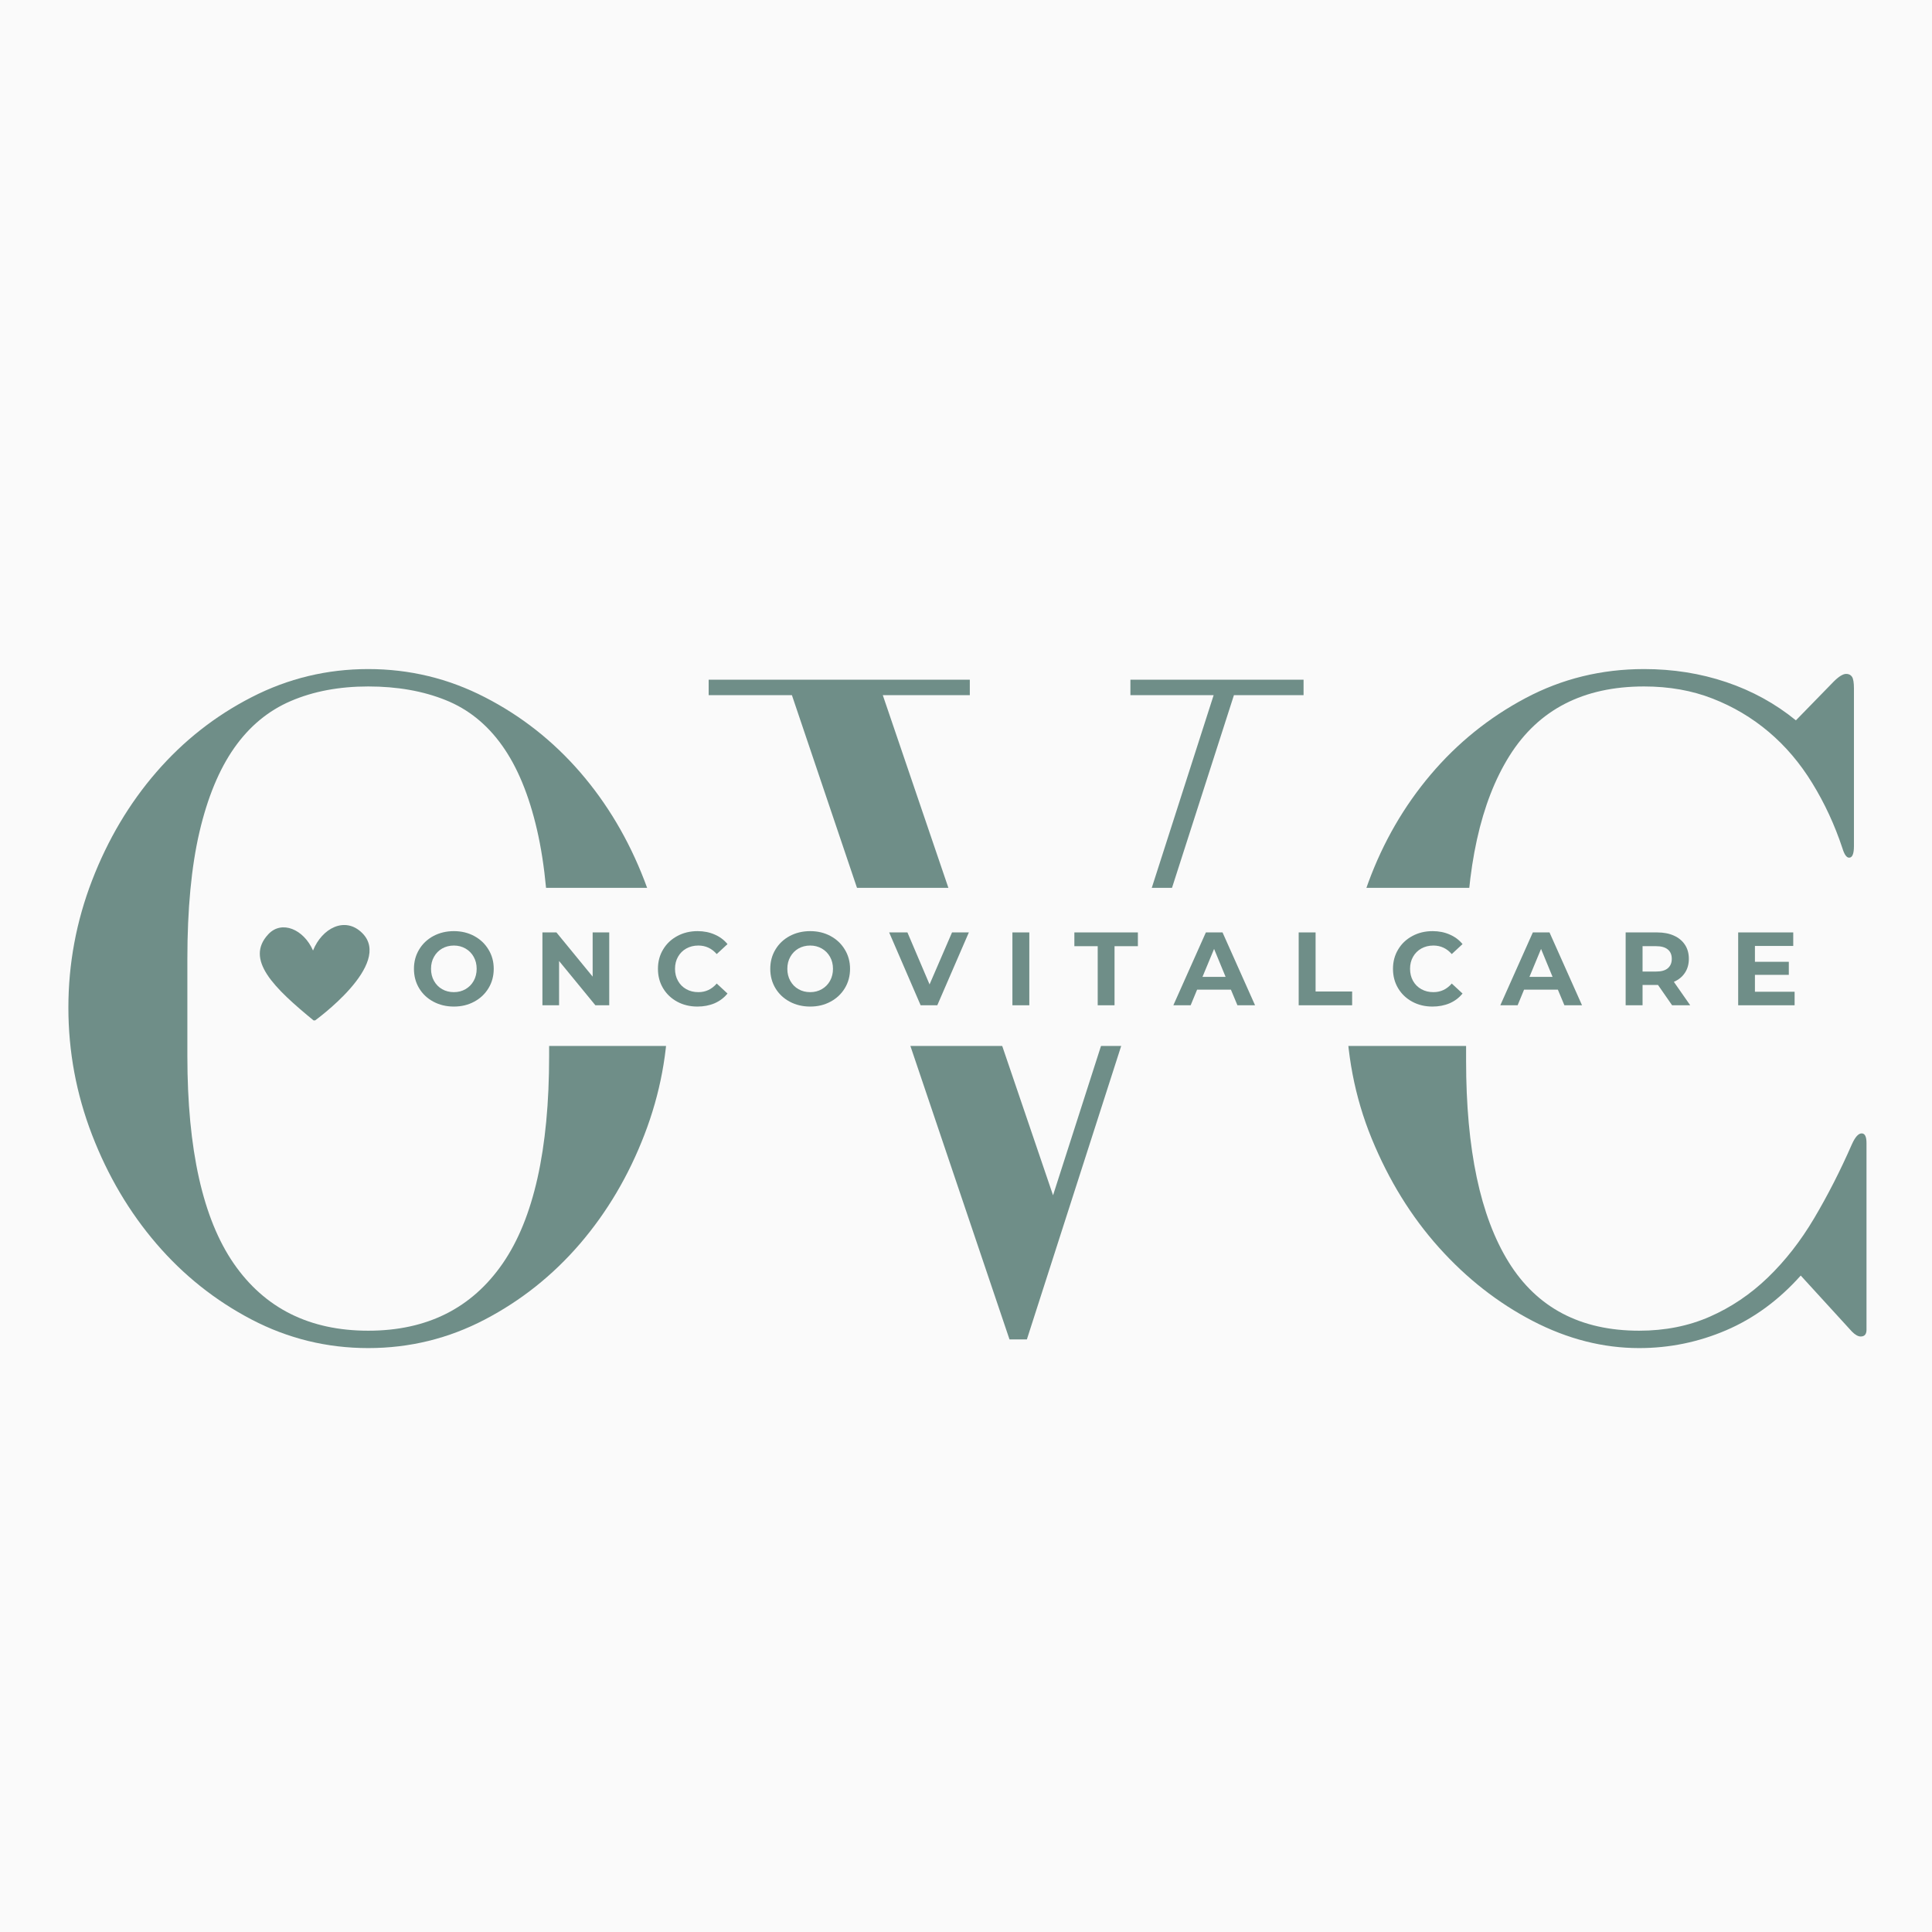
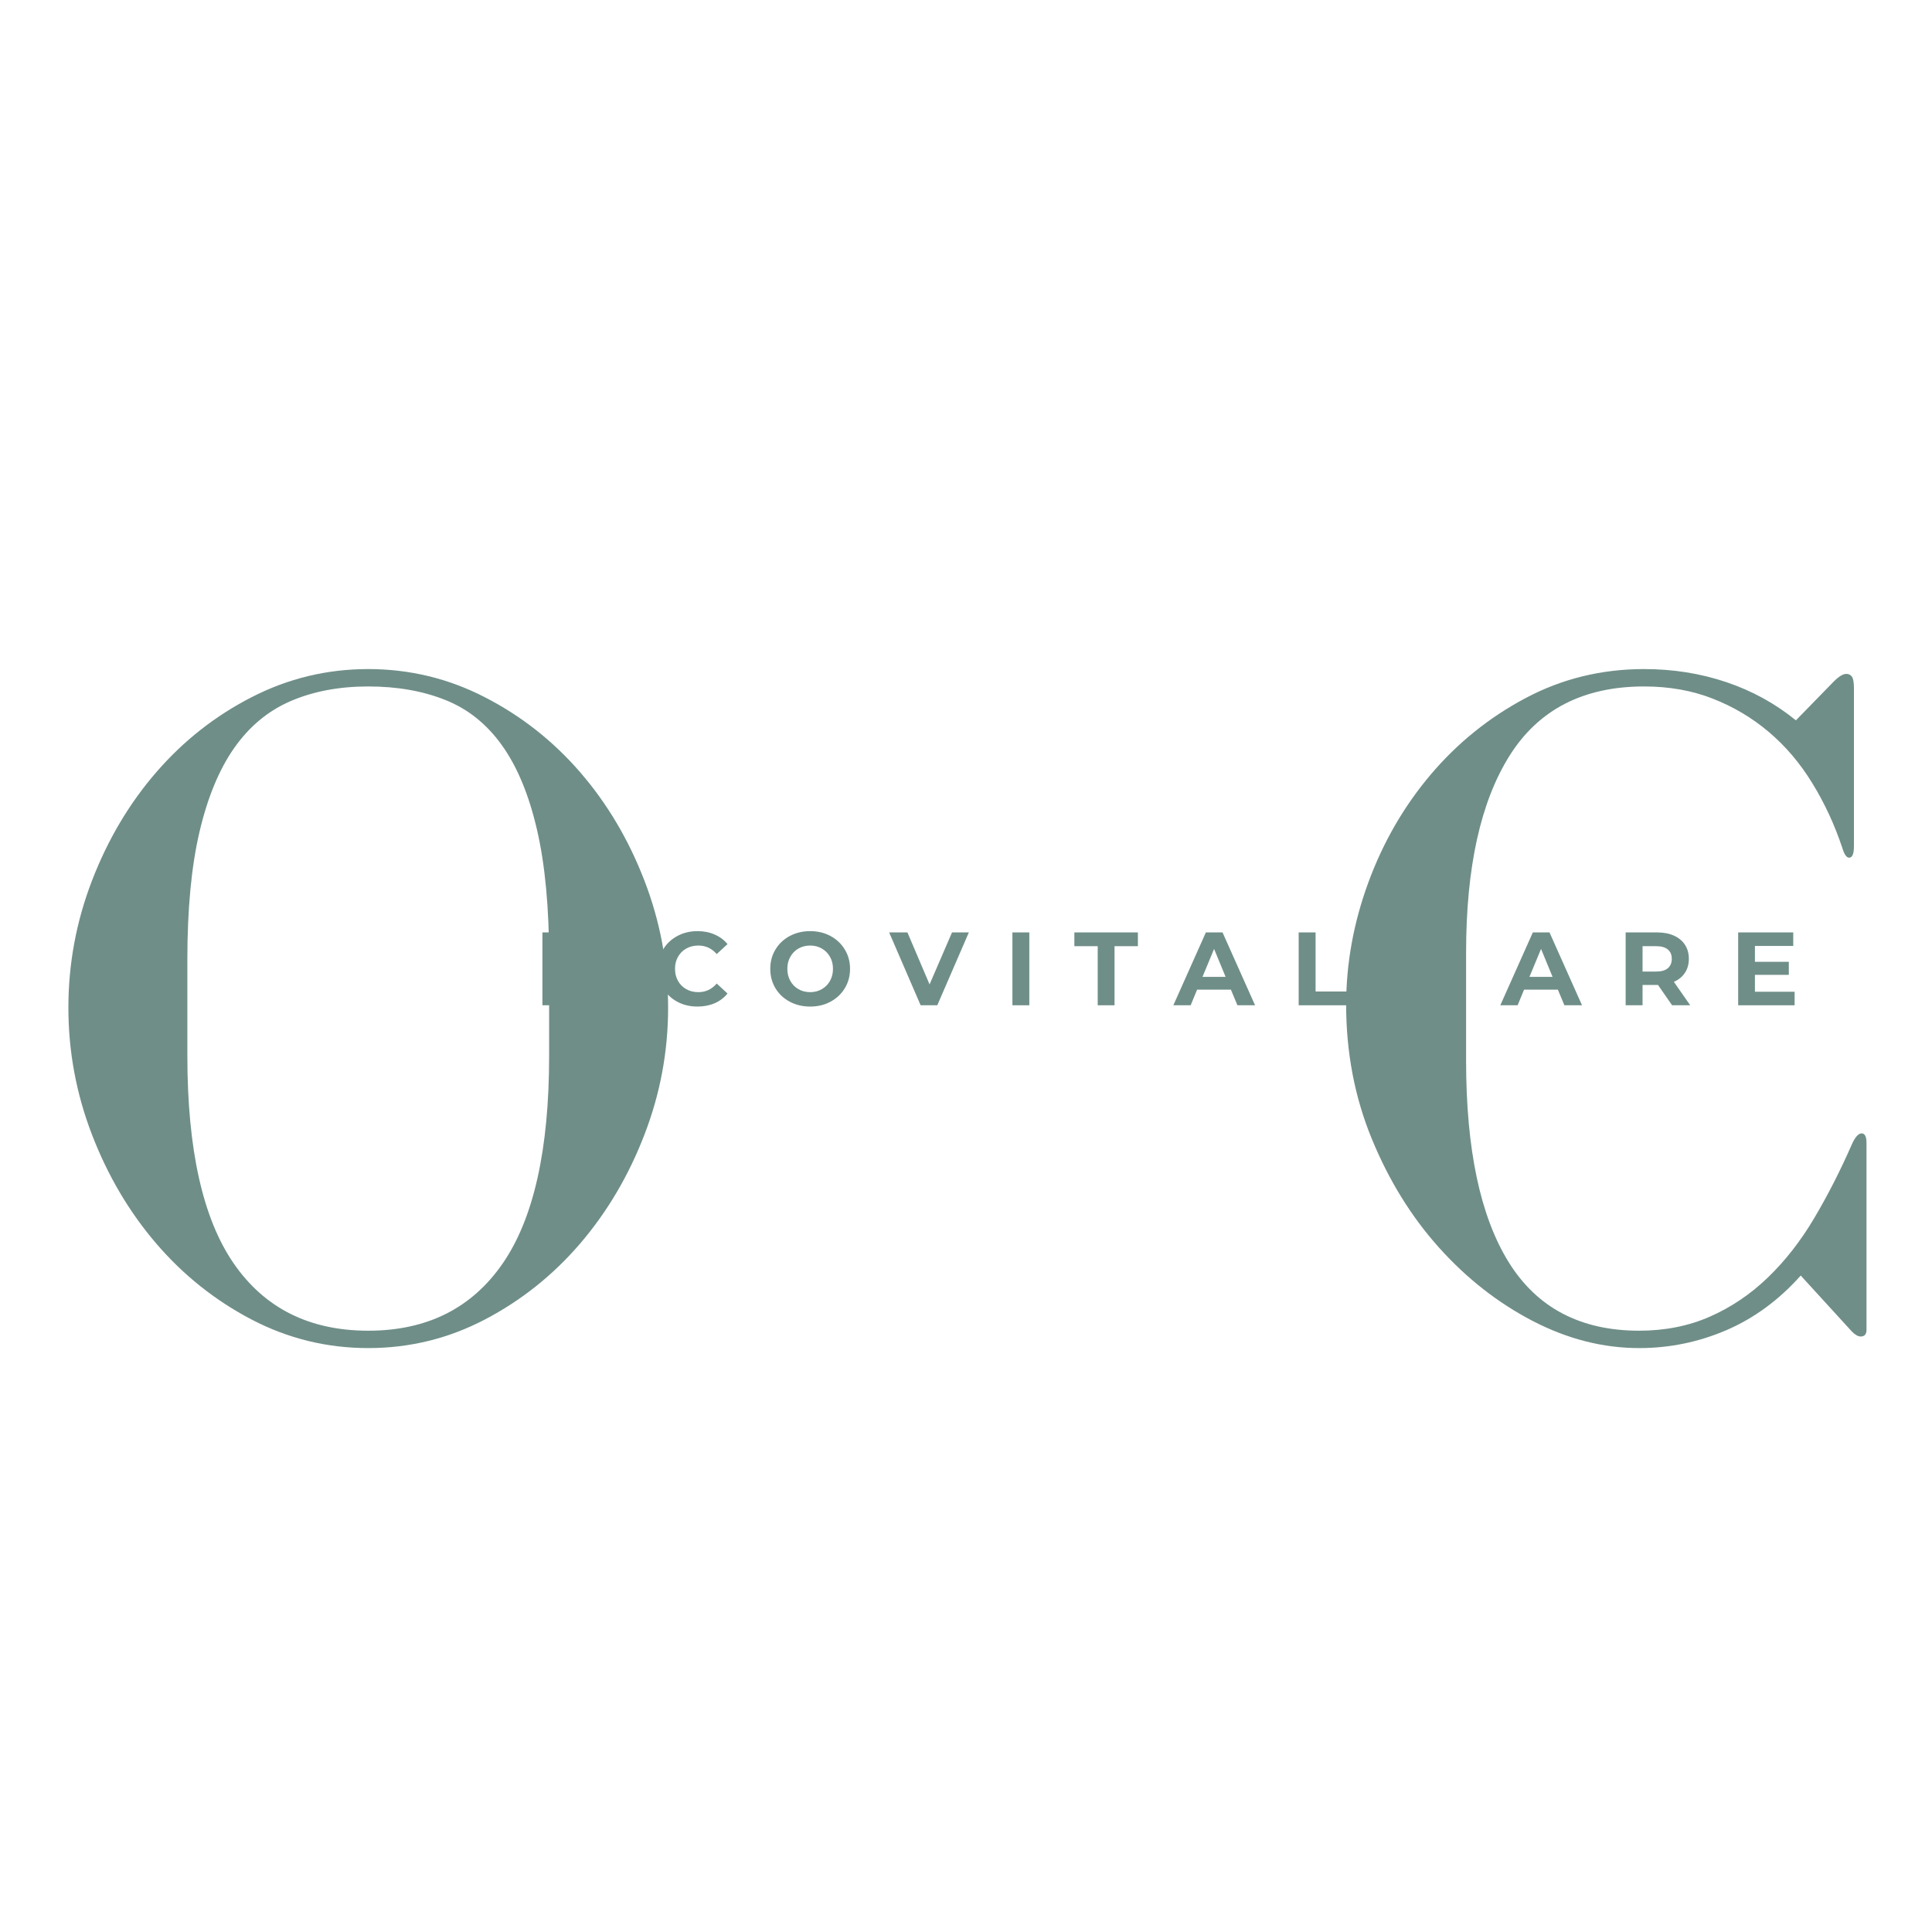
<svg xmlns="http://www.w3.org/2000/svg" version="1.0" preserveAspectRatio="xMidYMid meet" height="500" viewBox="0 0 375 375" zoomAndPan="magnify" width="500">
  <defs>
    <g />
    <clipPath id="9123356e83">
-       <path clip-rule="nonzero" d="M 47.469 172.328 L 359.652 172.328 L 359.652 203.016 L 47.469 203.016 Z M 47.469 172.328" />
-     </clipPath>
+       </clipPath>
    <clipPath id="56b70045f7">
-       <path clip-rule="nonzero" d="M 50 179 L 72 179 L 72 198.062 L 50 198.062 Z M 50 179" />
-     </clipPath>
+       </clipPath>
  </defs>
  <rect fill-opacity="1" height="450" y="-37.5" fill="#ffffff" width="450" x="-37.5" />
-   <rect fill-opacity="1" height="450" y="-37.5" fill="#fafafa" width="450" x="-37.5" />
  <g fill-opacity="1" fill="#6f8e88">
    <g transform="translate(5.758, 258.1)">
      <g>
        <path d="M 65.719 3.562 C 73.727 3.562 81.266 1.719 88.328 -1.969 C 95.398 -5.664 101.566 -10.578 106.828 -16.703 C 112.086 -22.836 116.25 -29.879 119.312 -37.828 C 122.383 -45.773 123.922 -54.004 123.922 -62.516 C 123.922 -71.023 122.383 -79.254 119.312 -87.203 C 116.25 -95.148 112.086 -102.16 106.828 -108.234 C 101.566 -114.305 95.398 -119.156 88.328 -122.781 C 81.266 -126.414 73.727 -128.234 65.719 -128.234 C 57.707 -128.234 50.164 -126.414 43.094 -122.781 C 36.02 -119.156 29.852 -114.305 24.594 -108.234 C 19.332 -102.16 15.172 -95.148 12.109 -87.203 C 9.047 -79.254 7.516 -71.023 7.516 -62.516 C 7.516 -54.004 9.047 -45.773 12.109 -37.828 C 15.172 -29.879 19.332 -22.836 24.594 -16.703 C 29.852 -10.578 36.02 -5.664 43.094 -1.969 C 50.164 1.719 57.707 3.562 65.719 3.562 Z M 65.719 -124.859 C 71.344 -124.859 76.344 -123.977 80.719 -122.219 C 85.102 -120.469 88.766 -117.523 91.703 -113.391 C 94.648 -109.266 96.906 -103.82 98.469 -97.062 C 100.039 -90.301 100.828 -81.914 100.828 -71.906 L 100.828 -53.141 C 100.828 -34.984 97.82 -21.555 91.812 -12.859 C 85.801 -4.16 77.102 0.188 65.719 0.188 C 54.32 0.188 45.617 -4.16 39.609 -12.859 C 33.609 -21.555 30.609 -34.984 30.609 -53.141 L 30.609 -71.906 C 30.609 -81.664 31.391 -89.895 32.953 -96.594 C 34.516 -103.289 36.766 -108.734 39.703 -112.922 C 42.648 -117.117 46.312 -120.156 50.688 -122.031 C 55.07 -123.914 60.082 -124.859 65.719 -124.859 Z M 65.719 -124.859" />
      </g>
    </g>
  </g>
  <g fill-opacity="1" fill="#6f8e88">
    <g transform="translate(135.49, 258.1)">
      <g>
-         <path d="M 52.75 -126.172 L 2.062 -126.172 L 2.062 -123.172 L 18.219 -123.172 L 60.453 1.875 L 63.828 1.875 L 104.016 -123.172 L 117.531 -123.172 L 117.531 -126.172 L 83.922 -126.172 L 83.922 -123.172 L 100.078 -123.172 L 68.906 -26.094 L 35.859 -123.172 L 52.75 -123.172 Z M 52.75 -126.172" />
-       </g>
+         </g>
    </g>
  </g>
  <g fill-opacity="1" fill="#6f8e88">
    <g transform="translate(254.146, 258.1)">
      <g>
        <path d="M 107.203 -38.109 C 106.578 -38.109 105.953 -37.422 105.328 -36.047 C 103.078 -30.91 100.633 -26.117 98 -21.672 C 95.375 -17.234 92.367 -13.383 88.984 -10.125 C 85.609 -6.875 81.852 -4.344 77.719 -2.531 C 73.594 -0.719 69.023 0.188 64.016 0.188 C 52.629 0.188 44.18 -4.254 38.672 -13.141 C 33.172 -22.023 30.422 -35.039 30.422 -52.188 L 30.422 -73.219 C 30.422 -89.738 33.234 -102.473 38.859 -111.422 C 44.492 -120.379 53.195 -124.859 64.969 -124.859 C 69.844 -124.859 74.281 -124.07 78.281 -122.5 C 82.289 -120.938 85.922 -118.781 89.172 -116.031 C 92.43 -113.281 95.25 -109.961 97.625 -106.078 C 100.008 -102.203 101.953 -98.008 103.453 -93.5 C 103.828 -92.25 104.266 -91.625 104.766 -91.625 C 105.391 -91.625 105.703 -92.375 105.703 -93.875 L 105.703 -124.484 C 105.703 -125.609 105.578 -126.359 105.328 -126.734 C 105.078 -127.109 104.703 -127.297 104.203 -127.297 C 103.578 -127.297 102.766 -126.797 101.766 -125.797 L 94.438 -118.281 C 90.438 -121.539 85.93 -124.016 80.922 -125.703 C 75.91 -127.391 70.594 -128.234 64.969 -128.234 C 56.695 -128.234 49.023 -126.352 41.953 -122.594 C 34.891 -118.844 28.758 -113.898 23.562 -107.766 C 18.363 -101.629 14.328 -94.648 11.453 -86.828 C 8.578 -79.004 7.141 -71.086 7.141 -63.078 C 7.141 -53.816 8.797 -45.148 12.109 -37.078 C 15.422 -29.004 19.77 -21.961 25.156 -15.953 C 30.539 -9.953 36.613 -5.195 43.375 -1.688 C 50.133 1.812 57.016 3.562 64.016 3.562 C 69.898 3.562 75.535 2.406 80.922 0.094 C 86.305 -2.219 91.125 -5.754 95.375 -10.516 L 105.328 0.375 C 105.953 1 106.516 1.312 107.016 1.312 C 107.766 1.312 108.141 0.875 108.141 0 L 108.141 -36.234 C 108.141 -37.484 107.828 -38.109 107.203 -38.109 Z M 107.203 -38.109" />
      </g>
    </g>
  </g>
  <g clip-path="url(#9123356e83)">
    <path fill-rule="nonzero" fill-opacity="1" d="M 47.469 172.328 L 359.621 172.328 L 359.621 203.016 L 47.469 203.016 Z M 47.469 172.328" fill="#fafafa" />
  </g>
  <g clip-path="url(#56b70045f7)">
    <path fill-rule="nonzero" fill-opacity="1" d="M 60.758 184.496 C 62.508 180.145 66.965 177.812 70.281 181.078 C 76.441 187.137 61.004 198.18 61.004 198.18 C 53.156 191.754 47.473 186.242 52.086 181.328 C 54.672 178.566 58.945 180.344 60.758 184.496 Z M 60.758 184.496" fill="#6f8e88" />
  </g>
  <g fill-opacity="1" fill="#6f8e88">
    <g transform="translate(79.567, 195.123)">
      <g>
-         <path d="M 8.531 0.25 C 7.062 0.25 5.734 -0.066 4.547 -0.703 C 3.367 -1.336 2.445 -2.207 1.781 -3.312 C 1.113 -4.426 0.781 -5.68 0.781 -7.078 C 0.781 -8.461 1.113 -9.707 1.781 -10.812 C 2.445 -11.926 3.367 -12.801 4.547 -13.438 C 5.734 -14.07 7.062 -14.391 8.531 -14.391 C 10 -14.391 11.316 -14.07 12.484 -13.438 C 13.66 -12.801 14.582 -11.926 15.25 -10.812 C 15.926 -9.707 16.266 -8.461 16.266 -7.078 C 16.266 -5.68 15.926 -4.426 15.25 -3.312 C 14.582 -2.207 13.66 -1.336 12.484 -0.703 C 11.316 -0.066 10 0.25 8.531 0.25 Z M 8.531 -2.547 C 9.363 -2.547 10.113 -2.738 10.781 -3.125 C 11.457 -3.508 11.988 -4.047 12.375 -4.734 C 12.758 -5.422 12.953 -6.203 12.953 -7.078 C 12.953 -7.953 12.758 -8.727 12.375 -9.406 C 11.988 -10.094 11.457 -10.629 10.781 -11.016 C 10.113 -11.398 9.363 -11.594 8.531 -11.594 C 7.688 -11.594 6.926 -11.398 6.25 -11.016 C 5.582 -10.629 5.055 -10.094 4.672 -9.406 C 4.285 -8.727 4.094 -7.953 4.094 -7.078 C 4.094 -6.203 4.285 -5.422 4.672 -4.734 C 5.055 -4.047 5.582 -3.508 6.25 -3.125 C 6.926 -2.738 7.688 -2.547 8.531 -2.547 Z M 8.531 -2.547" />
-       </g>
+         </g>
    </g>
  </g>
  <g fill-opacity="1" fill="#6f8e88">
    <g transform="translate(103.611, 195.123)">
      <g>
        <path d="M 14.641 -14.141 L 14.641 0 L 11.953 0 L 4.906 -8.594 L 4.906 0 L 1.672 0 L 1.672 -14.141 L 4.391 -14.141 L 11.422 -5.562 L 11.422 -14.141 Z M 14.641 -14.141" />
      </g>
    </g>
  </g>
  <g fill-opacity="1" fill="#6f8e88">
    <g transform="translate(126.927, 195.123)">
      <g>
        <path d="M 8.438 0.25 C 7 0.25 5.695 -0.062 4.531 -0.688 C 3.363 -1.32 2.445 -2.191 1.781 -3.297 C 1.113 -4.41 0.781 -5.672 0.781 -7.078 C 0.781 -8.473 1.113 -9.723 1.781 -10.828 C 2.445 -11.941 3.363 -12.812 4.531 -13.438 C 5.695 -14.07 7.008 -14.391 8.469 -14.391 C 9.688 -14.391 10.789 -14.172 11.781 -13.734 C 12.781 -13.305 13.613 -12.688 14.281 -11.875 L 12.188 -9.938 C 11.227 -11.039 10.039 -11.594 8.625 -11.594 C 7.75 -11.594 6.969 -11.398 6.281 -11.016 C 5.594 -10.629 5.055 -10.094 4.672 -9.406 C 4.285 -8.727 4.094 -7.953 4.094 -7.078 C 4.094 -6.203 4.285 -5.422 4.672 -4.734 C 5.055 -4.047 5.594 -3.508 6.281 -3.125 C 6.969 -2.738 7.75 -2.547 8.625 -2.547 C 10.039 -2.547 11.227 -3.102 12.188 -4.219 L 14.281 -2.281 C 13.613 -1.457 12.781 -0.828 11.781 -0.391 C 10.781 0.035 9.664 0.25 8.438 0.25 Z M 8.438 0.25" />
      </g>
    </g>
  </g>
  <g fill-opacity="1" fill="#6f8e88">
    <g transform="translate(148.728, 195.123)">
      <g>
        <path d="M 8.531 0.25 C 7.062 0.25 5.734 -0.066 4.547 -0.703 C 3.367 -1.336 2.445 -2.207 1.781 -3.312 C 1.113 -4.426 0.781 -5.68 0.781 -7.078 C 0.781 -8.461 1.113 -9.707 1.781 -10.812 C 2.445 -11.926 3.367 -12.801 4.547 -13.438 C 5.734 -14.07 7.062 -14.391 8.531 -14.391 C 10 -14.391 11.316 -14.07 12.484 -13.438 C 13.66 -12.801 14.582 -11.926 15.25 -10.812 C 15.926 -9.707 16.266 -8.461 16.266 -7.078 C 16.266 -5.68 15.926 -4.426 15.25 -3.312 C 14.582 -2.207 13.66 -1.336 12.484 -0.703 C 11.316 -0.066 10 0.25 8.531 0.25 Z M 8.531 -2.547 C 9.363 -2.547 10.113 -2.738 10.781 -3.125 C 11.457 -3.508 11.988 -4.047 12.375 -4.734 C 12.758 -5.422 12.953 -6.203 12.953 -7.078 C 12.953 -7.953 12.758 -8.727 12.375 -9.406 C 11.988 -10.094 11.457 -10.629 10.781 -11.016 C 10.113 -11.398 9.363 -11.594 8.531 -11.594 C 7.688 -11.594 6.926 -11.398 6.25 -11.016 C 5.582 -10.629 5.055 -10.094 4.672 -9.406 C 4.285 -8.727 4.094 -7.953 4.094 -7.078 C 4.094 -6.203 4.285 -5.422 4.672 -4.734 C 5.055 -4.047 5.582 -3.508 6.25 -3.125 C 6.926 -2.738 7.688 -2.547 8.531 -2.547 Z M 8.531 -2.547" />
      </g>
    </g>
  </g>
  <g fill-opacity="1" fill="#6f8e88">
    <g transform="translate(172.772, 195.123)">
      <g>
        <path d="M 15.281 -14.141 L 9.156 0 L 5.922 0 L -0.188 -14.141 L 3.359 -14.141 L 7.656 -4.047 L 12.016 -14.141 Z M 15.281 -14.141" />
      </g>
    </g>
  </g>
  <g fill-opacity="1" fill="#6f8e88">
    <g transform="translate(194.836, 195.123)">
      <g>
        <path d="M 1.672 -14.141 L 4.953 -14.141 L 4.953 0 L 1.672 0 Z M 1.672 -14.141" />
      </g>
    </g>
  </g>
  <g fill-opacity="1" fill="#6f8e88">
    <g transform="translate(208.456, 195.123)">
      <g>
        <path d="M 4.609 -11.469 L 0.078 -11.469 L 0.078 -14.141 L 12.406 -14.141 L 12.406 -11.469 L 7.875 -11.469 L 7.875 0 L 4.609 0 Z M 4.609 -11.469" />
      </g>
    </g>
  </g>
  <g fill-opacity="1" fill="#6f8e88">
    <g transform="translate(227.934, 195.123)">
      <g>
        <path d="M 10.984 -3.031 L 4.422 -3.031 L 3.172 0 L -0.188 0 L 6.125 -14.141 L 9.359 -14.141 L 15.672 0 L 12.25 0 Z M 9.953 -5.516 L 7.719 -10.938 L 5.469 -5.516 Z M 9.953 -5.516" />
      </g>
    </g>
  </g>
  <g fill-opacity="1" fill="#6f8e88">
    <g transform="translate(250.402, 195.123)">
      <g>
        <path d="M 1.672 -14.141 L 4.953 -14.141 L 4.953 -2.672 L 12.047 -2.672 L 12.047 0 L 1.672 0 Z M 1.672 -14.141" />
      </g>
    </g>
  </g>
  <g fill-opacity="1" fill="#6f8e88">
    <g transform="translate(269.597, 195.123)">
      <g>
        <path d="M 8.438 0.25 C 7 0.25 5.695 -0.062 4.531 -0.688 C 3.363 -1.32 2.445 -2.191 1.781 -3.297 C 1.113 -4.41 0.781 -5.672 0.781 -7.078 C 0.781 -8.473 1.113 -9.723 1.781 -10.828 C 2.445 -11.941 3.363 -12.812 4.531 -13.438 C 5.695 -14.07 7.008 -14.391 8.469 -14.391 C 9.688 -14.391 10.789 -14.172 11.781 -13.734 C 12.781 -13.305 13.613 -12.688 14.281 -11.875 L 12.188 -9.938 C 11.227 -11.039 10.039 -11.594 8.625 -11.594 C 7.75 -11.594 6.969 -11.398 6.281 -11.016 C 5.594 -10.629 5.055 -10.094 4.672 -9.406 C 4.285 -8.727 4.094 -7.953 4.094 -7.078 C 4.094 -6.203 4.285 -5.422 4.672 -4.734 C 5.055 -4.047 5.594 -3.508 6.281 -3.125 C 6.969 -2.738 7.75 -2.547 8.625 -2.547 C 10.039 -2.547 11.227 -3.102 12.188 -4.219 L 14.281 -2.281 C 13.613 -1.457 12.781 -0.828 11.781 -0.391 C 10.781 0.035 9.664 0.25 8.438 0.25 Z M 8.438 0.25" />
      </g>
    </g>
  </g>
  <g fill-opacity="1" fill="#6f8e88">
    <g transform="translate(291.398, 195.123)">
      <g>
        <path d="M 10.984 -3.031 L 4.422 -3.031 L 3.172 0 L -0.188 0 L 6.125 -14.141 L 9.359 -14.141 L 15.672 0 L 12.25 0 Z M 9.953 -5.516 L 7.719 -10.938 L 5.469 -5.516 Z M 9.953 -5.516" />
      </g>
    </g>
  </g>
  <g fill-opacity="1" fill="#6f8e88">
    <g transform="translate(313.866, 195.123)">
      <g>
        <path d="M 10.688 0 L 7.953 -3.938 L 4.953 -3.938 L 4.953 0 L 1.672 0 L 1.672 -14.141 L 7.797 -14.141 C 9.047 -14.141 10.129 -13.93 11.047 -13.516 C 11.973 -13.098 12.688 -12.504 13.188 -11.734 C 13.688 -10.973 13.938 -10.066 13.938 -9.016 C 13.938 -7.961 13.68 -7.055 13.172 -6.297 C 12.672 -5.535 11.957 -4.953 11.031 -4.547 L 14.203 0 Z M 10.625 -9.016 C 10.625 -9.805 10.367 -10.41 9.859 -10.828 C 9.348 -11.254 8.598 -11.469 7.609 -11.469 L 4.953 -11.469 L 4.953 -6.547 L 7.609 -6.547 C 8.598 -6.547 9.348 -6.758 9.859 -7.188 C 10.367 -7.625 10.625 -8.234 10.625 -9.016 Z M 10.625 -9.016" />
      </g>
    </g>
  </g>
  <g fill-opacity="1" fill="#6f8e88">
    <g transform="translate(335.708, 195.123)">
      <g>
        <path d="M 12.625 -2.625 L 12.625 0 L 1.672 0 L 1.672 -14.141 L 12.359 -14.141 L 12.359 -11.516 L 4.922 -11.516 L 4.922 -8.438 L 11.5 -8.438 L 11.5 -5.906 L 4.922 -5.906 L 4.922 -2.625 Z M 12.625 -2.625" />
      </g>
    </g>
  </g>
</svg>